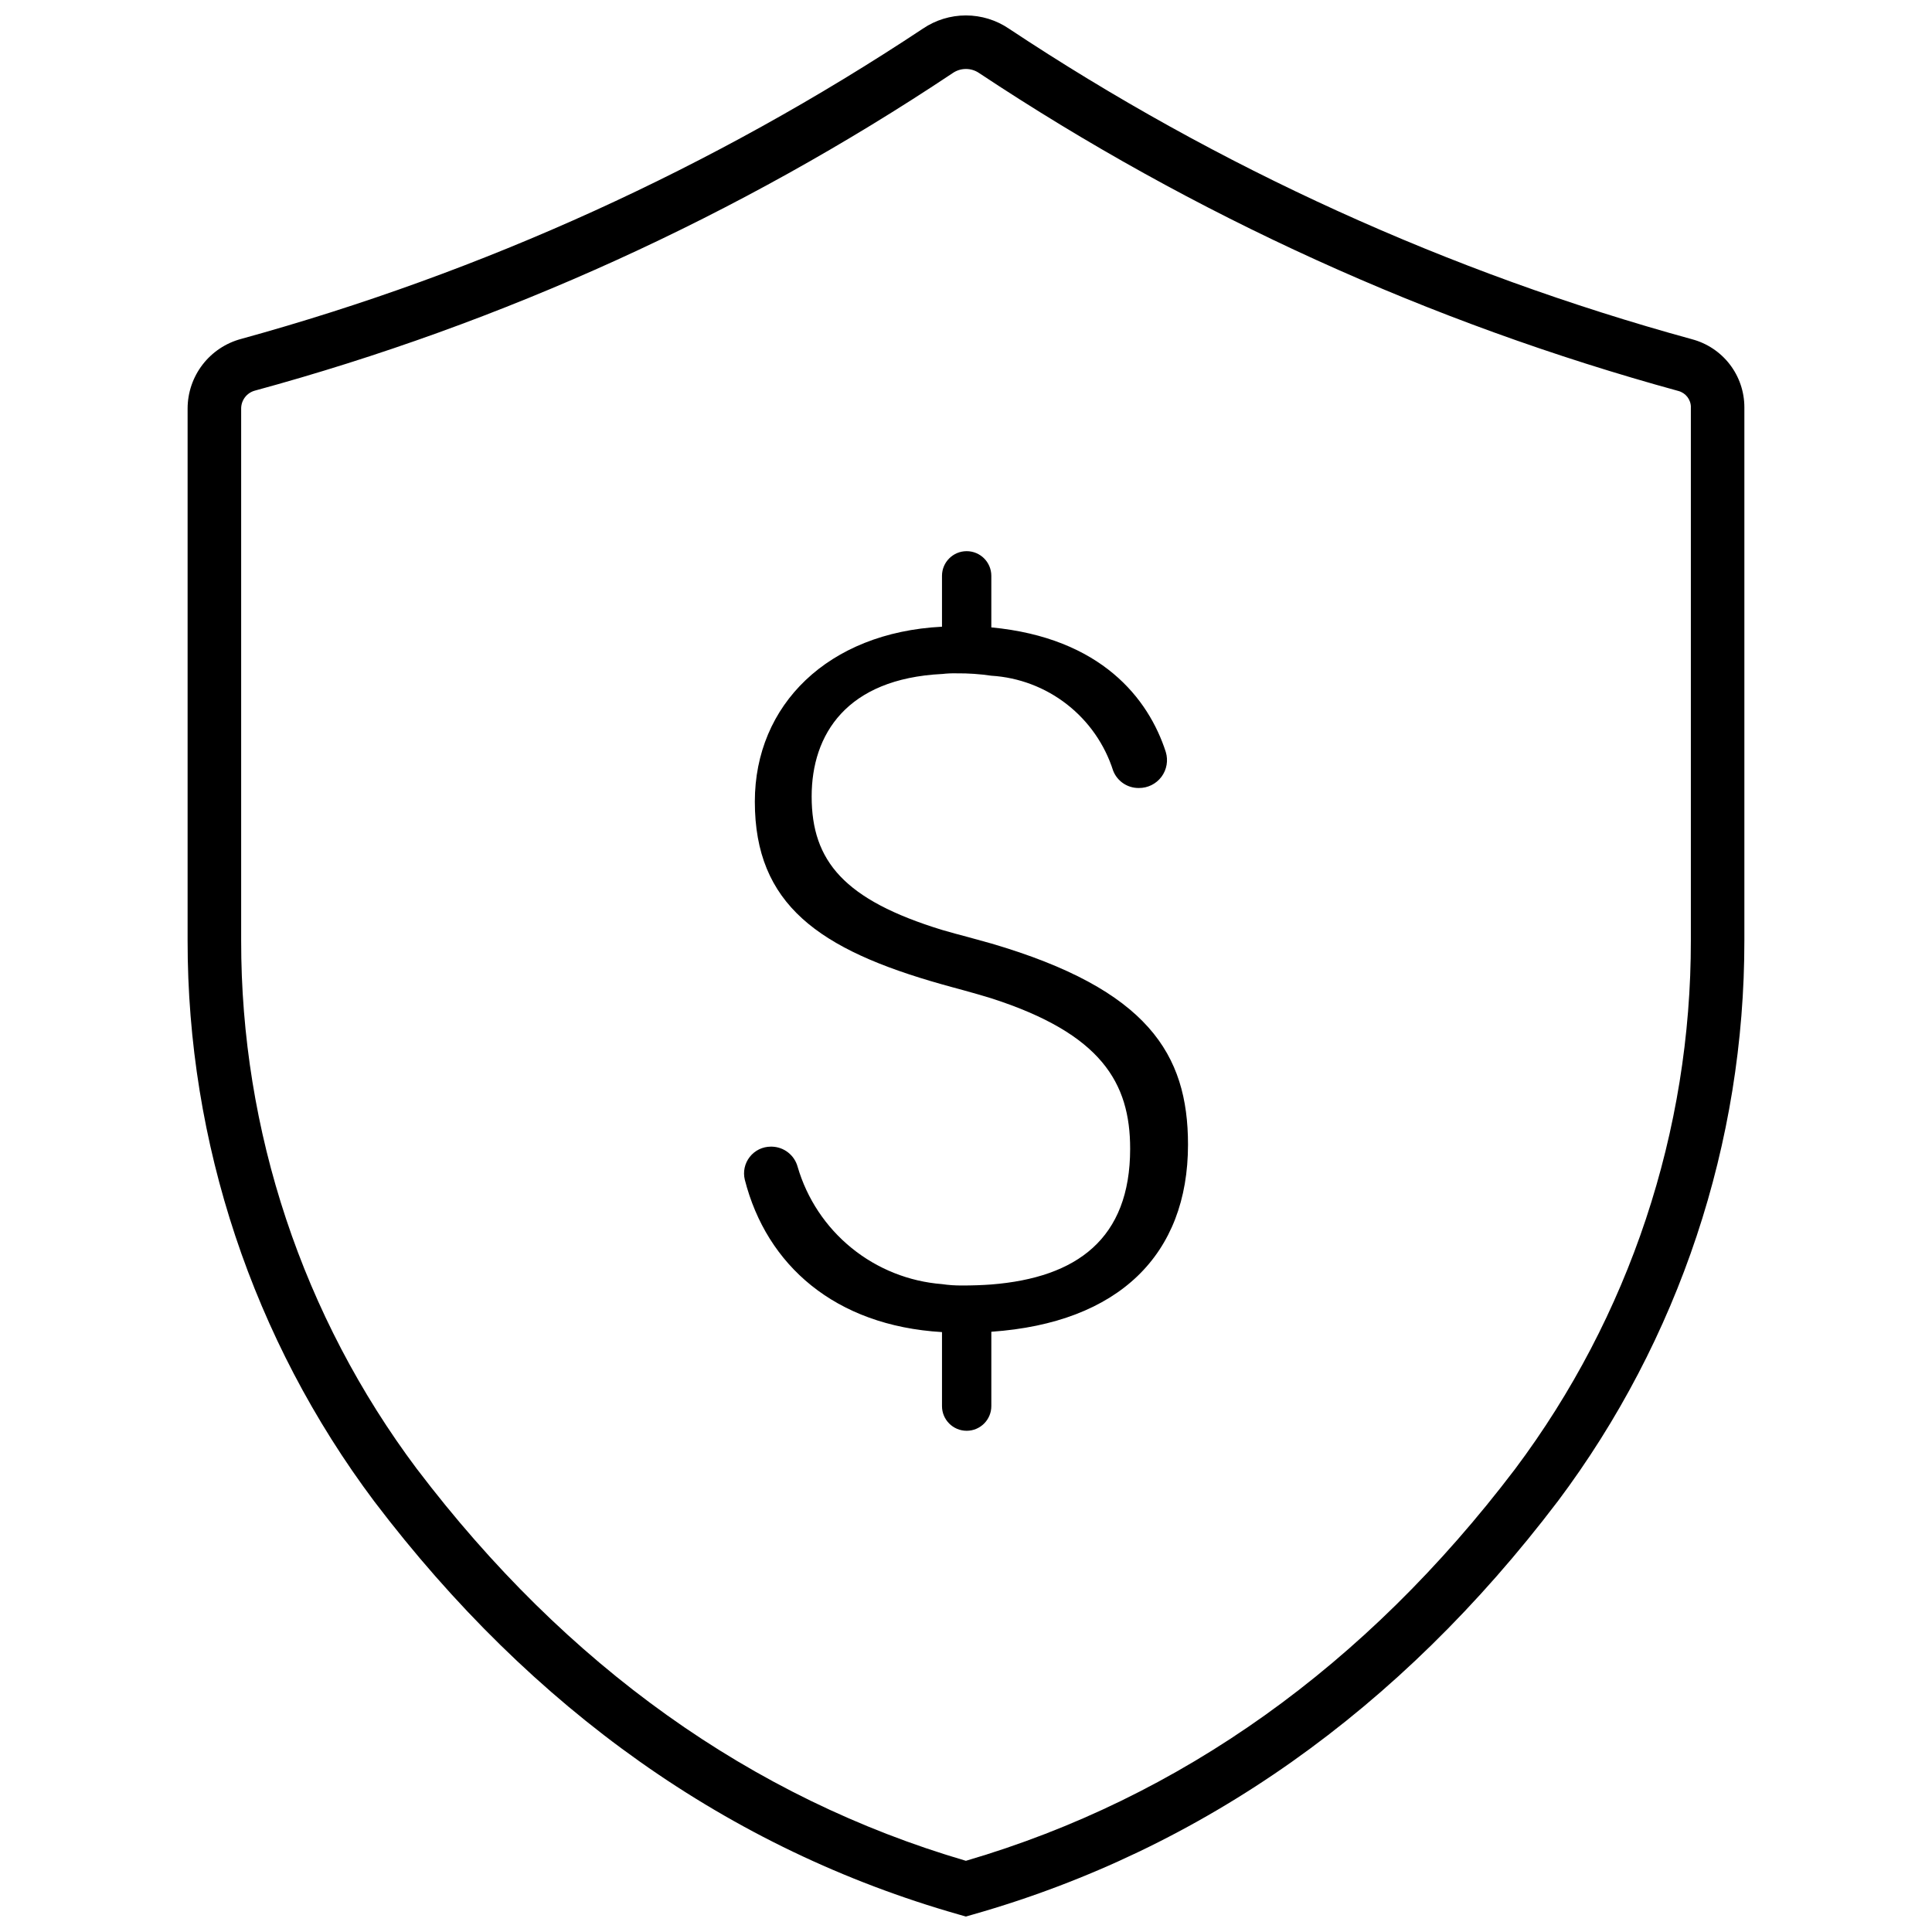
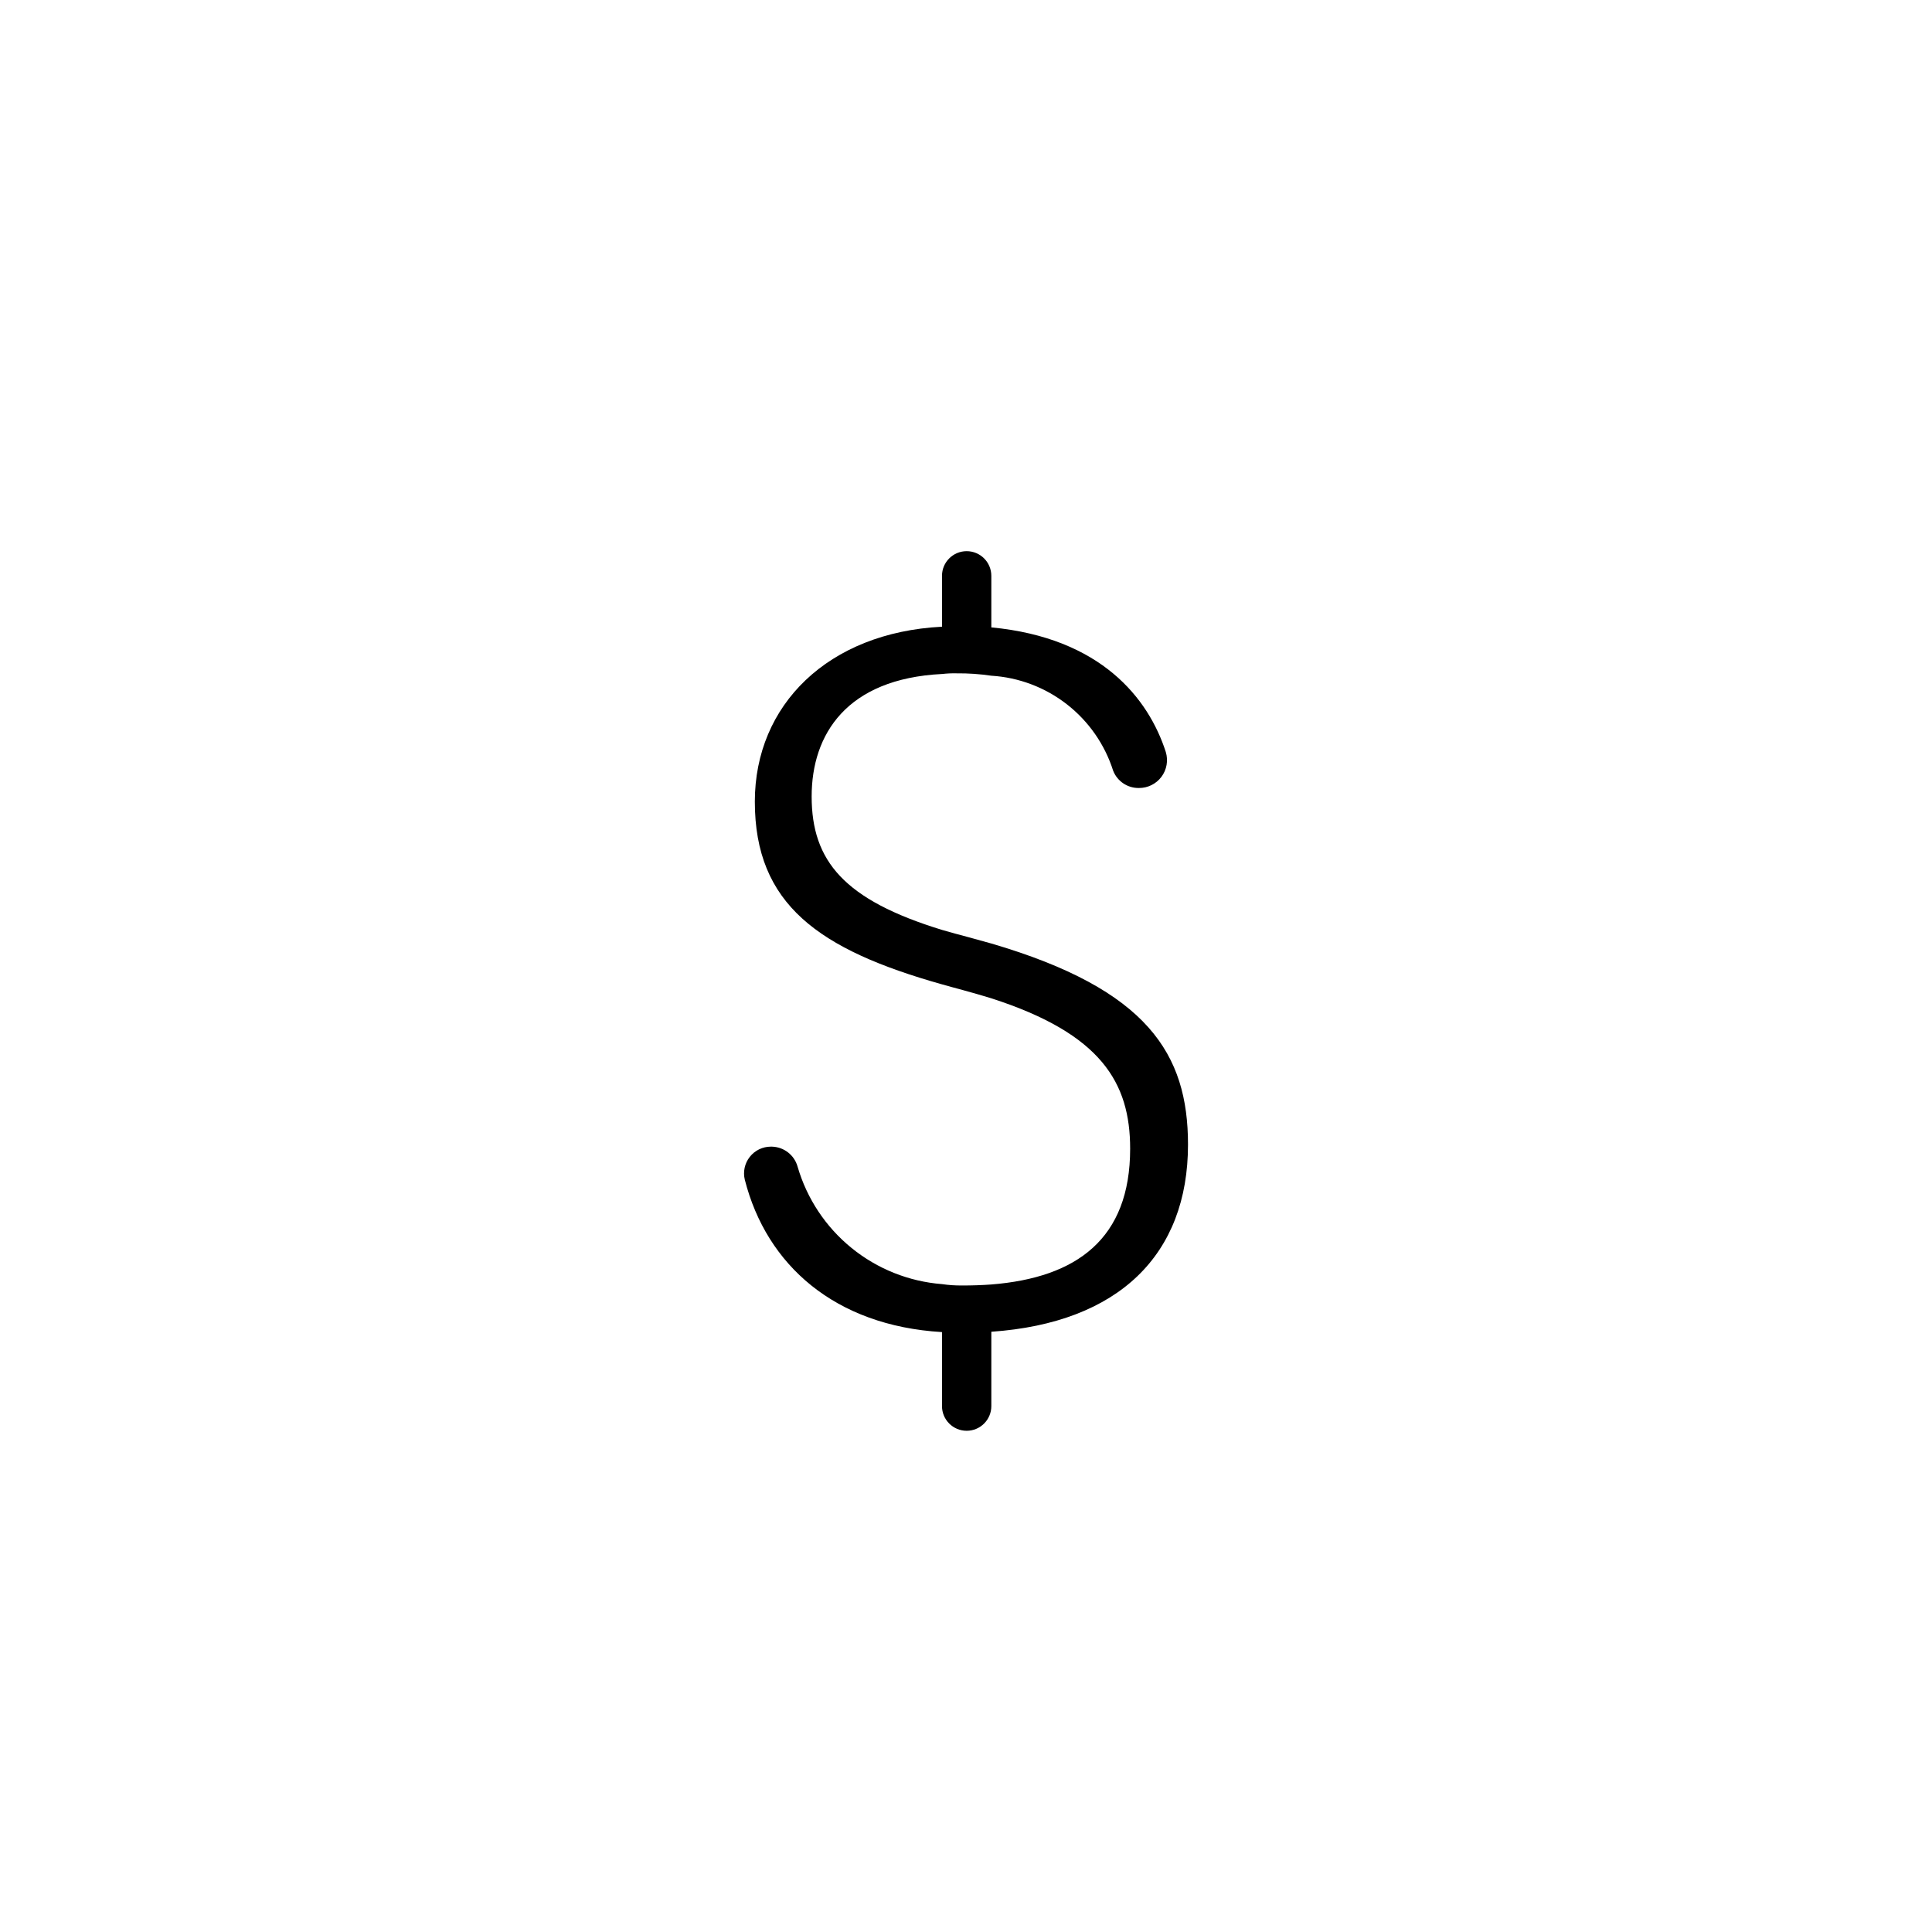
<svg xmlns="http://www.w3.org/2000/svg" width="800px" height="800px" version="1.1" viewBox="144 144 512 512">
  <defs>
    <clipPath id="a">
-       <path d="m193 148.09h414v503.81h-414z" />
-     </clipPath>
+       </clipPath>
  </defs>
  <g clip-path="url(#a)">
-     <path d="m592.36 233.89c-64.316-17.637-125.41-45.418-180.98-82.293-3.363-2.285-7.34-3.508-11.41-3.508-4.066 0-8.043 1.223-11.406 3.508-55.484 36.797-116.45 64.547-180.64 82.215-4.074 1.082-7.676 3.484-10.246 6.824-2.57 3.344-3.961 7.441-3.961 11.66v140.89c-0.059 53.625 17.309 105.82 49.484 148.72 41.992 55.297 94.082 92.121 154.82 109.44l1.949 0.555 1.938-0.555c60.785-17.316 112.89-54.141 154.88-109.44h0.008c32.176-42.902 49.539-95.098 49.48-148.72v-141.27c-0.004-4.121-1.371-8.121-3.891-11.383-2.516-3.258-6.043-5.594-10.027-6.641zm-0.266 18.023v141.27c0.066 50.531-16.289 99.719-46.602 140.15-39.641 52.199-88.594 87.121-145.52 103.8-56.895-16.691-105.83-51.613-145.46-103.81l-0.004 0.004c-30.312-40.43-46.668-89.617-46.598-140.15v-140.89c-0.008-2.231 1.484-4.188 3.637-4.769 65.781-17.914 128.24-46.336 184.96-84.172 2.094-1.422 4.848-1.426 6.941-0.004 56.902 37.758 119.46 66.203 185.32 84.262 1.961 0.512 3.328 2.277 3.336 4.301z" />
-   </g>
+     </g>
  <path d="m406.71 394.04c-1.895-0.539-3.879-1.082-5.863-1.625-2.523-0.633-4.957-1.352-7.211-1.984-25.879-7.934-34.539-18.215-34.539-35.352 0-16.5 9.289-31.199 34.539-32.465v0.008c1.285-0.152 2.582-0.215 3.879-0.18 3.078-0.031 6.152 0.18 9.195 0.629 7.293 0.449 14.277 3.094 20.035 7.586 5.762 4.492 10.031 10.621 12.246 17.578 1.094 2.812 3.824 4.644 6.84 4.594 2.348 0.016 4.566-1.09 5.973-2.973 1.402-1.887 1.828-4.328 1.141-6.574-4.555-14.129-17.102-30.246-46.234-33.016v-13.66c0-3.613-2.926-6.539-6.535-6.539-3.613 0-6.539 2.926-6.539 6.539v13.48c-30.211 1.535-49.598 20.742-49.598 46.352 0 27.234 16.953 39.227 49.598 48.426 1.805 0.543 3.699 0.992 5.59 1.535 2.613 0.723 5.141 1.441 7.484 2.164 29.129 9.379 36.789 22.363 36.789 39.859 0 23.895-14.156 34.176-36.789 35.98-2.434 0.18-5.051 0.27-7.758 0.27l0.004-0.004c-1.781 0.016-3.559-0.105-5.32-0.363-8.777-0.688-17.141-4.027-23.973-9.582-6.836-5.555-11.816-13.055-14.285-21.508-0.844-3.098-3.625-5.269-6.836-5.34h-0.27c-2.18 0-4.234 1-5.578 2.715-1.348 1.711-1.832 3.945-1.312 6.062 5.766 22.613 23.879 38.684 52.254 40.367v19.613c0 3.613 2.926 6.539 6.539 6.539 3.609 0 6.535-2.926 6.535-6.539v-19.703c33.816-2.344 52.121-20.469 52.121-49.598 0-23.984-10.641-41.117-52.121-53.293z" />
</svg>